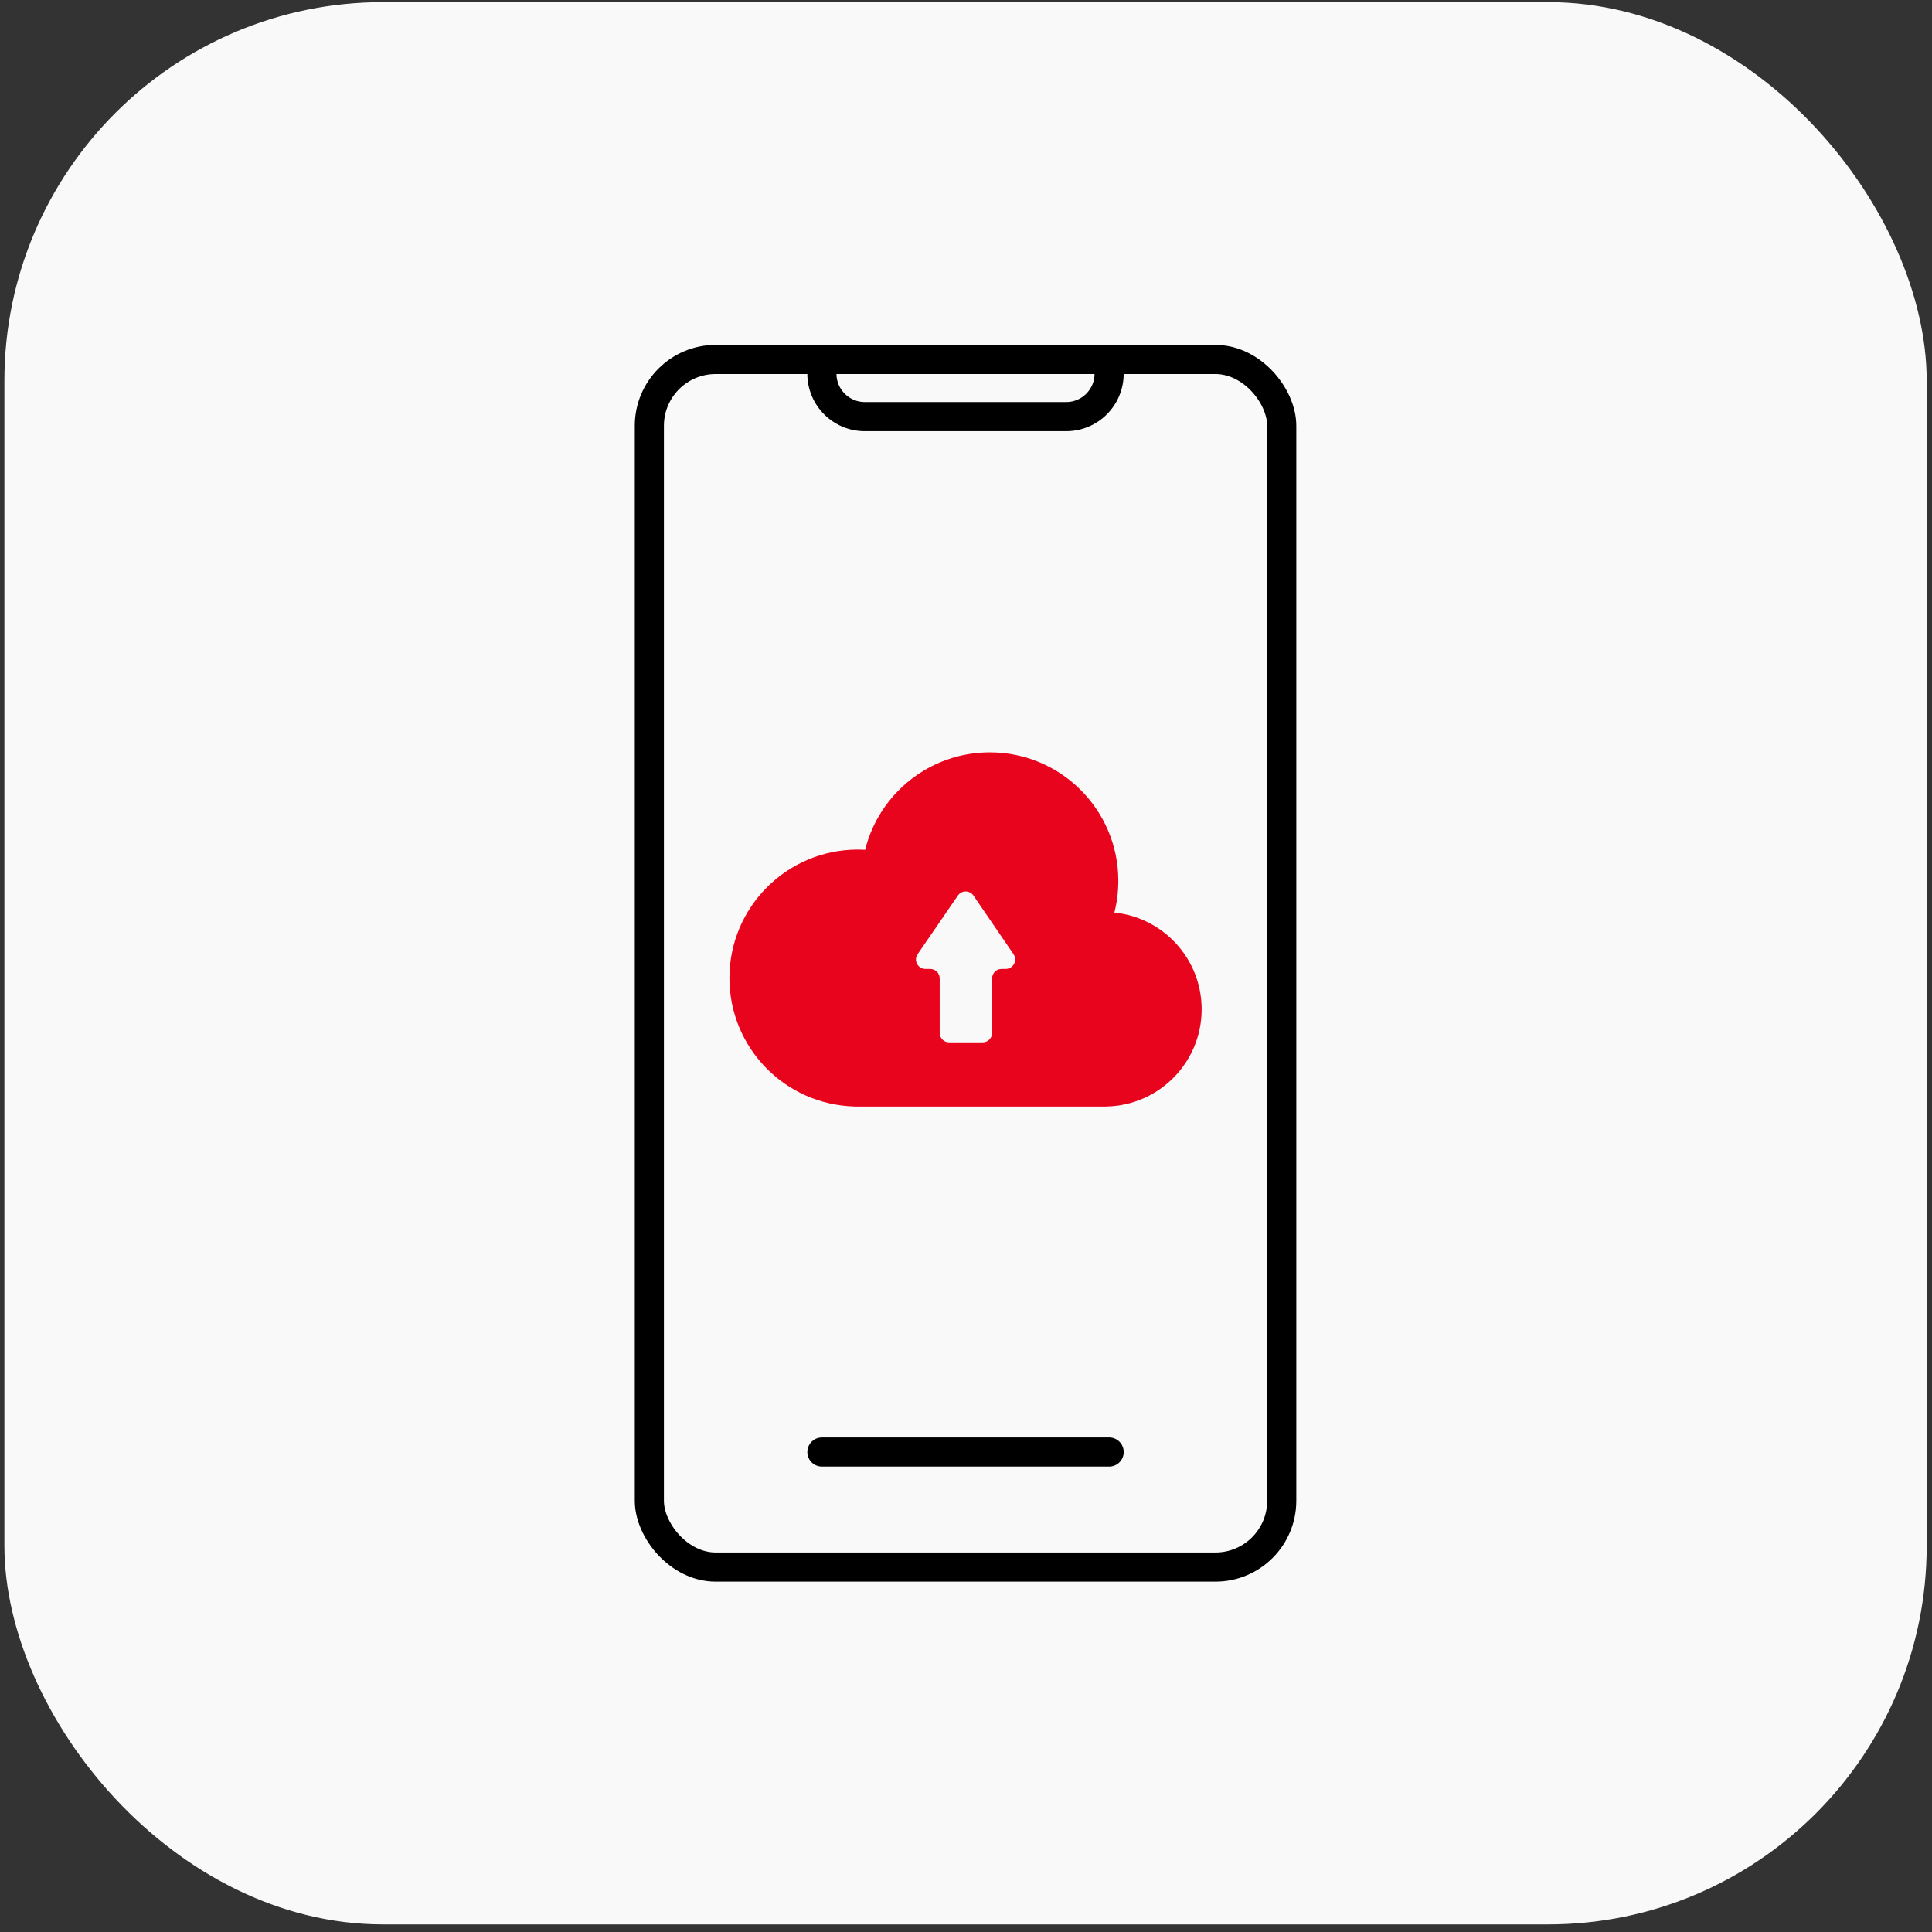
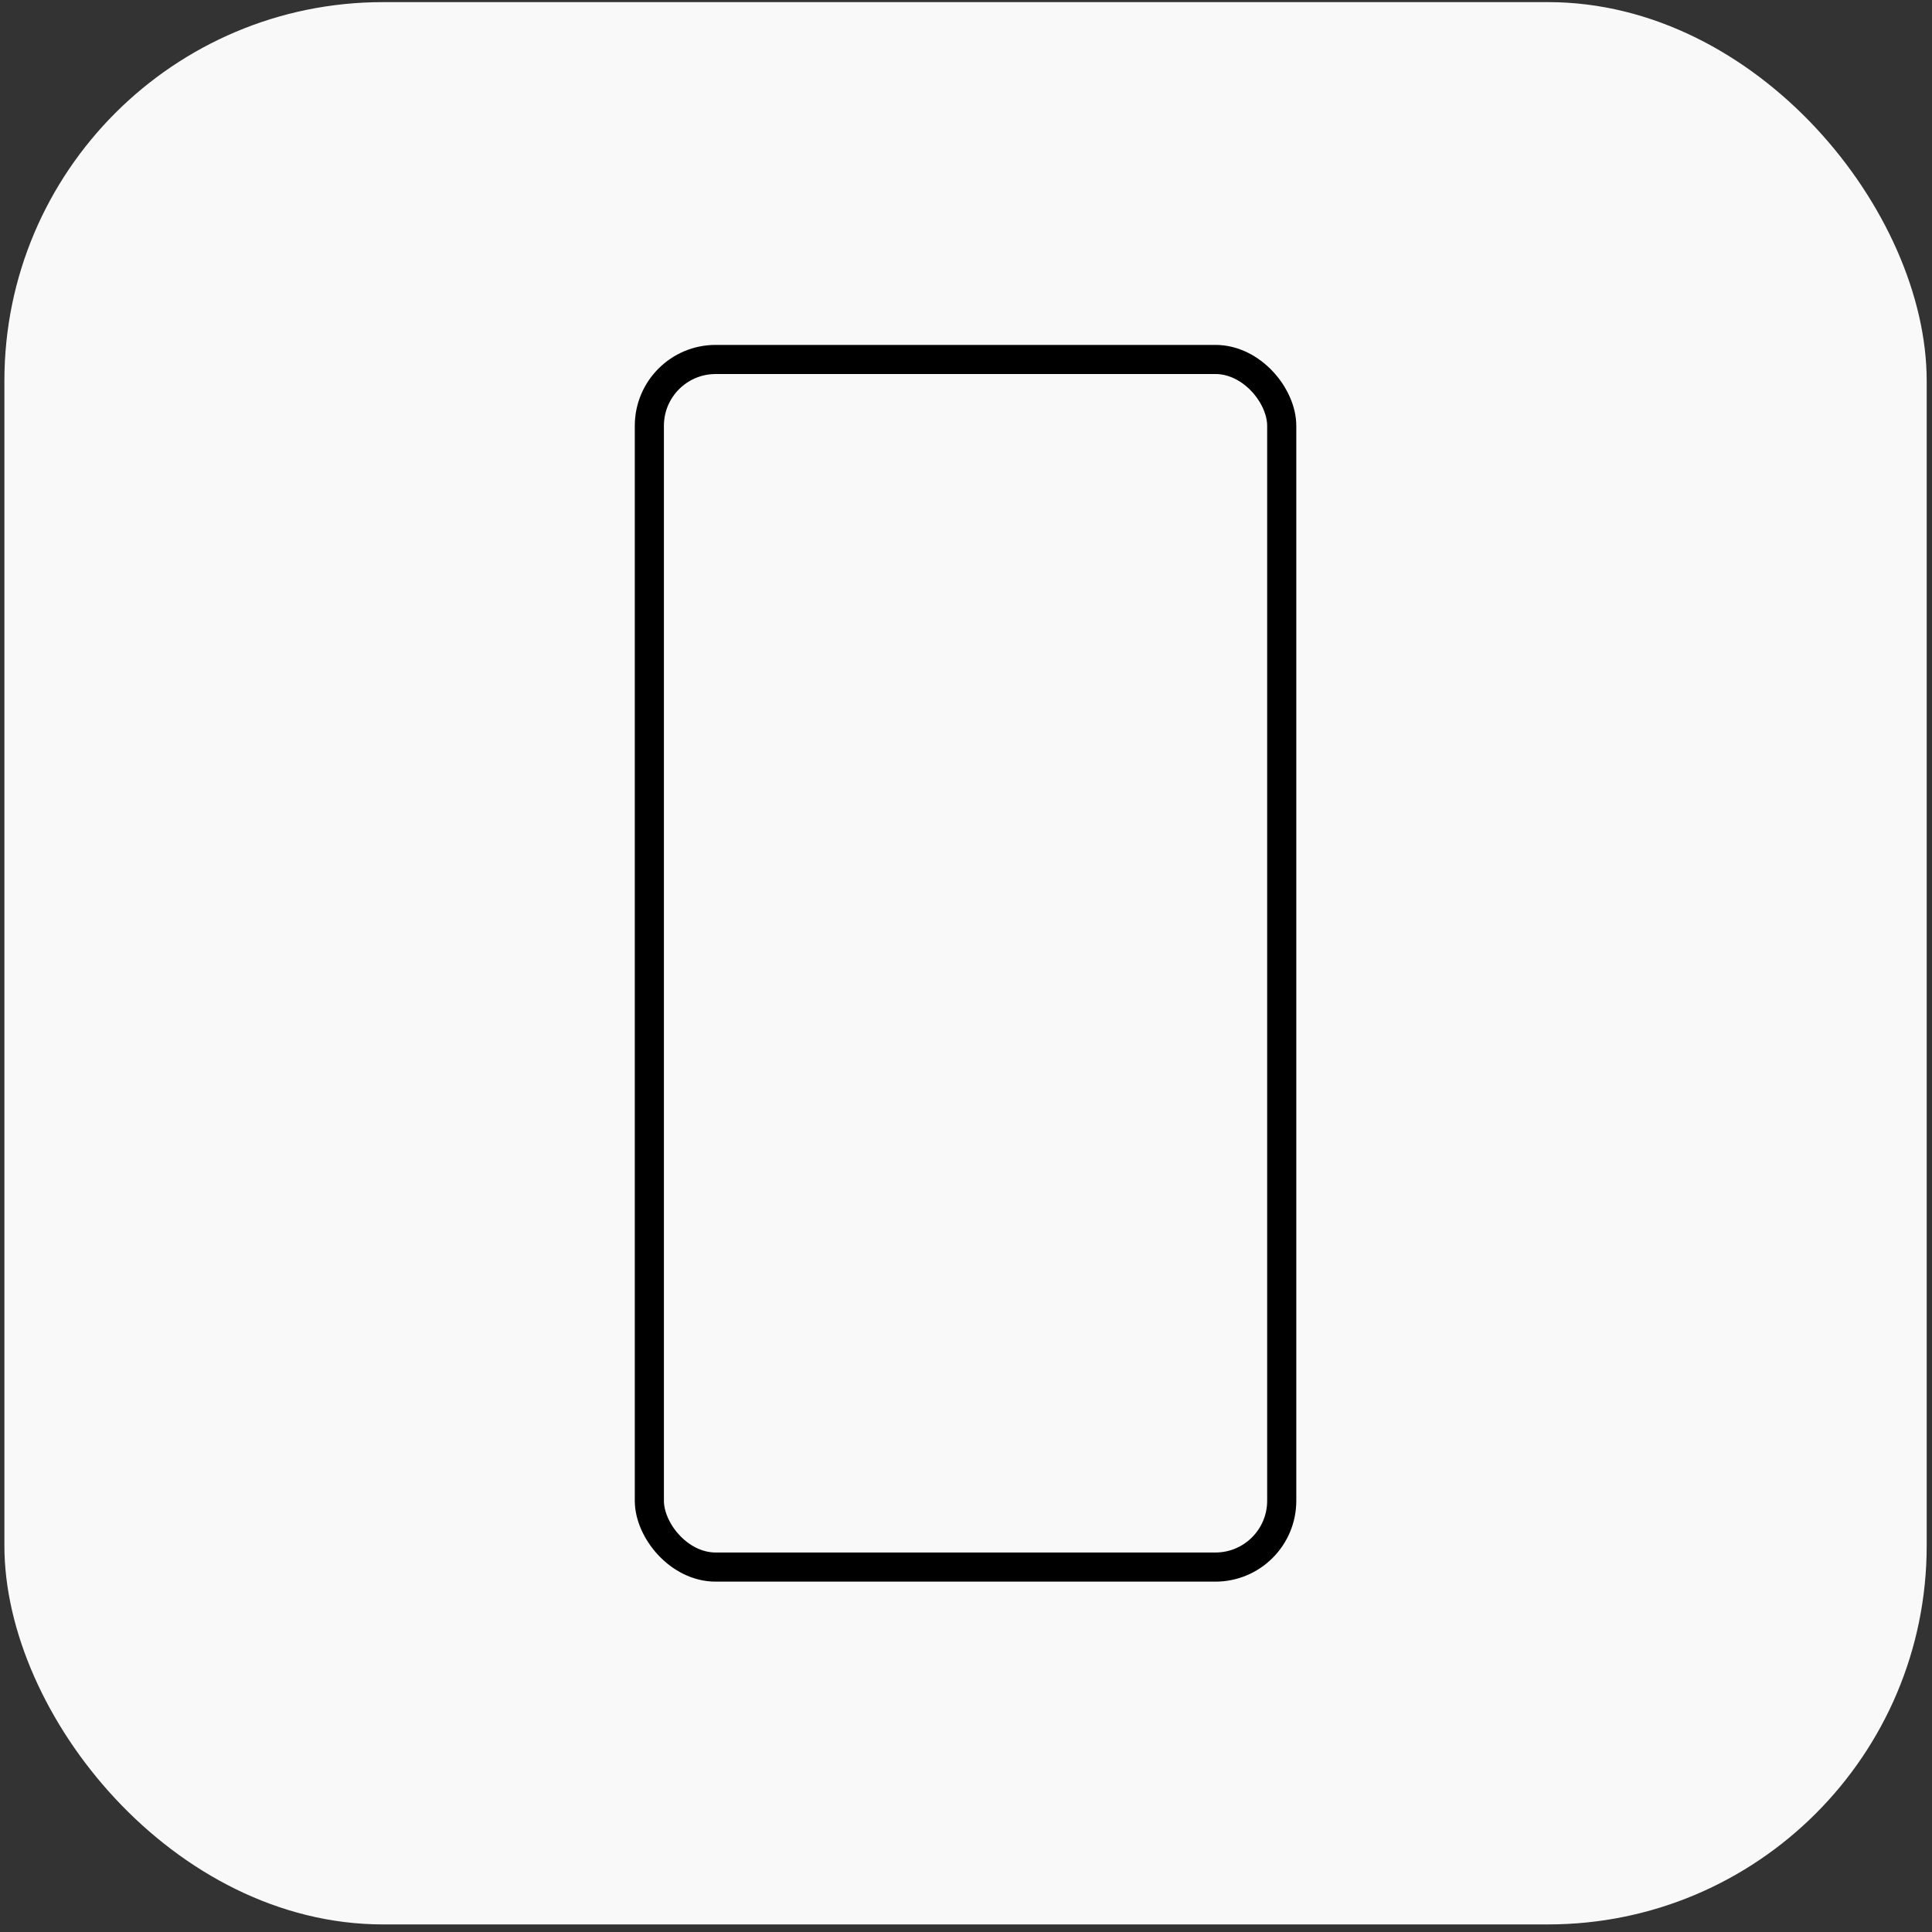
<svg xmlns="http://www.w3.org/2000/svg" width="199" height="199" viewBox="0 0 199 199" fill="none">
  <rect x="0" y="0" width="199" height="199" fill="#333333" stroke="none" />
  <rect x="0.453" y="0.219" width="198" height="198" rx="39" fill="#F9F9F9" />
  <rect x="66.885" y="37.026" width="65.136" height="124.385" rx="6.83" stroke="black" stroke-width="3" />
-   <path fill-rule="evenodd" clip-rule="evenodd" d="M83.156 38.489C83.156 41.761 85.808 44.414 89.08 44.414H109.817C113.089 44.414 115.742 41.761 115.742 38.489H112.742C112.742 40.105 111.433 41.414 109.817 41.414H89.08C87.465 41.414 86.156 40.105 86.156 38.489H83.156Z" fill="black" />
-   <line x1="84.658" y1="149.562" x2="114.245" y2="149.562" stroke="black" stroke-width="3" stroke-linecap="round" />
-   <path fill-rule="evenodd" clip-rule="evenodd" d="M113.691 113.974H88.444C88.418 113.974 88.392 113.974 88.366 113.974C88.34 113.974 88.314 113.974 88.288 113.974H87.959V113.968C80.839 113.753 75.133 107.914 75.133 100.741C75.133 93.433 81.057 87.508 88.366 87.508C88.616 87.508 88.865 87.515 89.112 87.529C90.543 81.766 95.751 77.494 101.956 77.494C109.265 77.494 115.189 83.419 115.189 90.727C115.189 91.856 115.048 92.951 114.782 93.998C119.832 94.51 123.773 98.775 123.773 103.96C123.773 109.422 119.4 113.863 113.964 113.972V113.974H113.827C113.804 113.974 113.781 113.974 113.759 113.974C113.736 113.974 113.713 113.974 113.691 113.974Z" fill="#E9041E" />
-   <path d="M97.763 107.364H101.215C101.753 107.364 102.189 106.928 102.189 106.39V100.778C102.189 100.24 102.625 99.804 103.163 99.804L103.588 99.804C104.371 99.804 104.834 98.928 104.392 98.281L100.27 92.248C99.884 91.683 99.051 91.682 98.663 92.246L94.52 98.279C94.076 98.926 94.539 99.804 95.323 99.804H95.816C96.354 99.804 96.79 100.24 96.79 100.778V106.39C96.79 106.928 97.225 107.364 97.763 107.364Z" fill="#F9F9F9" />
</svg>